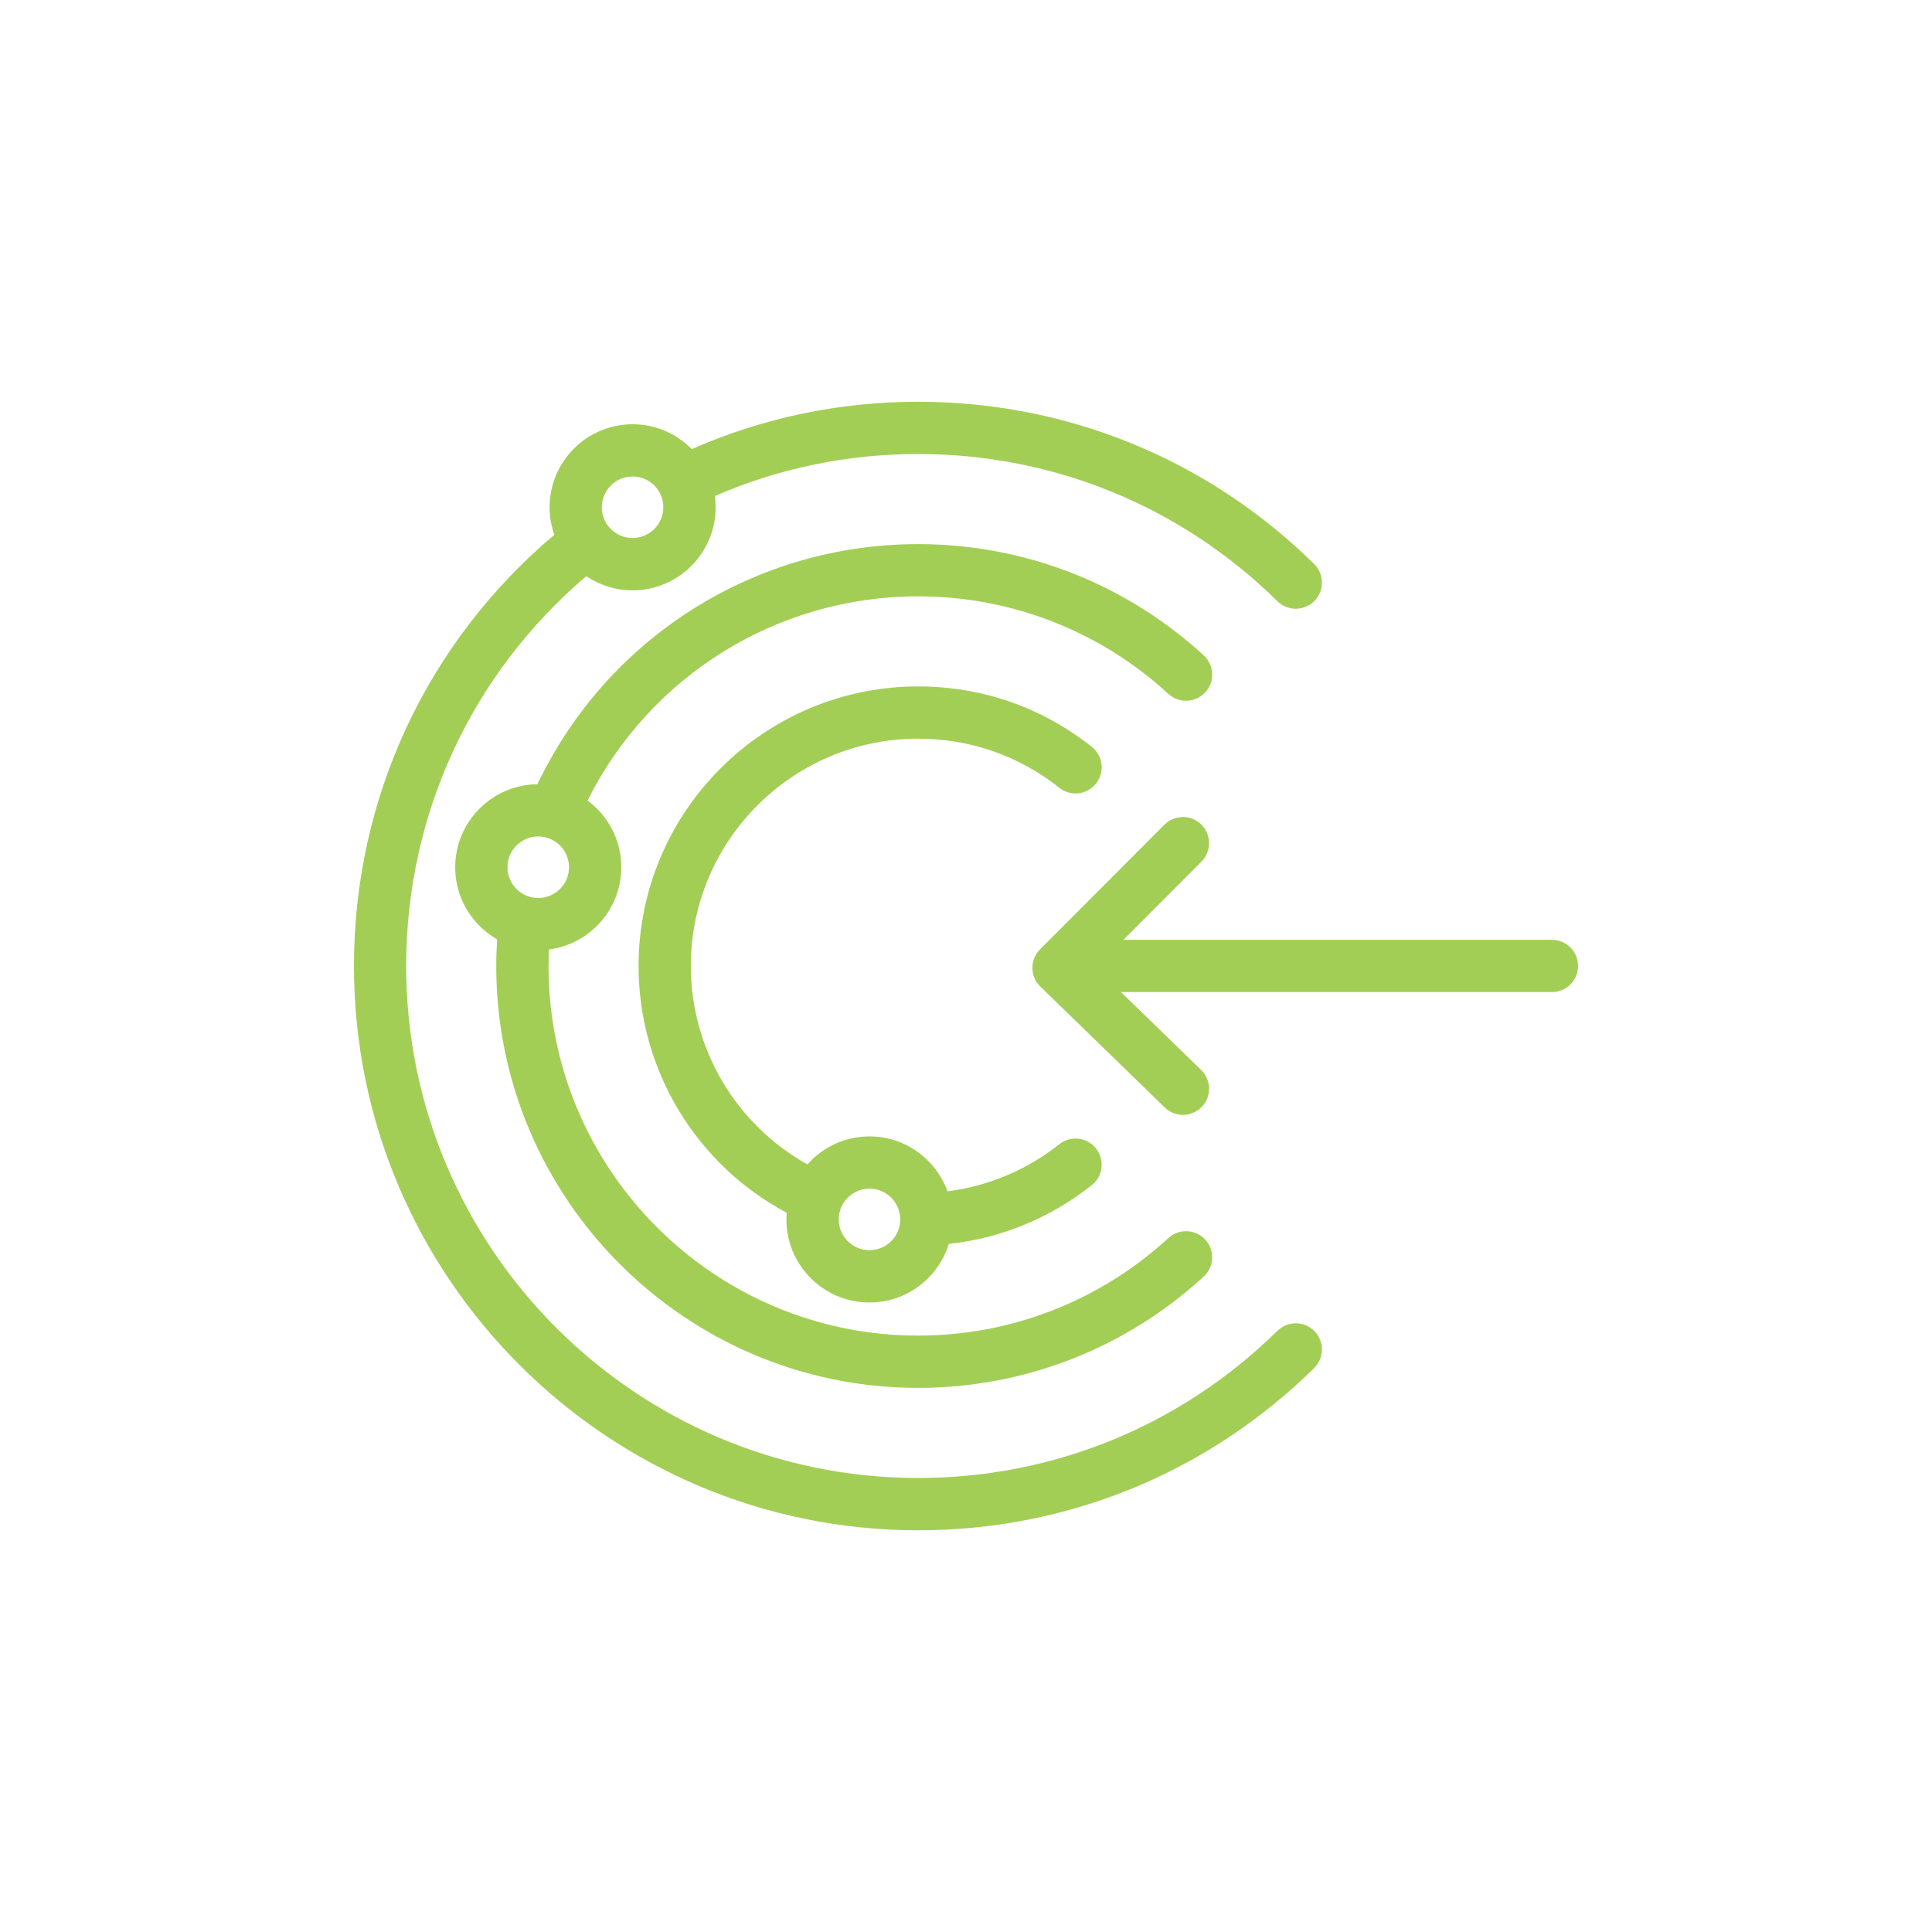
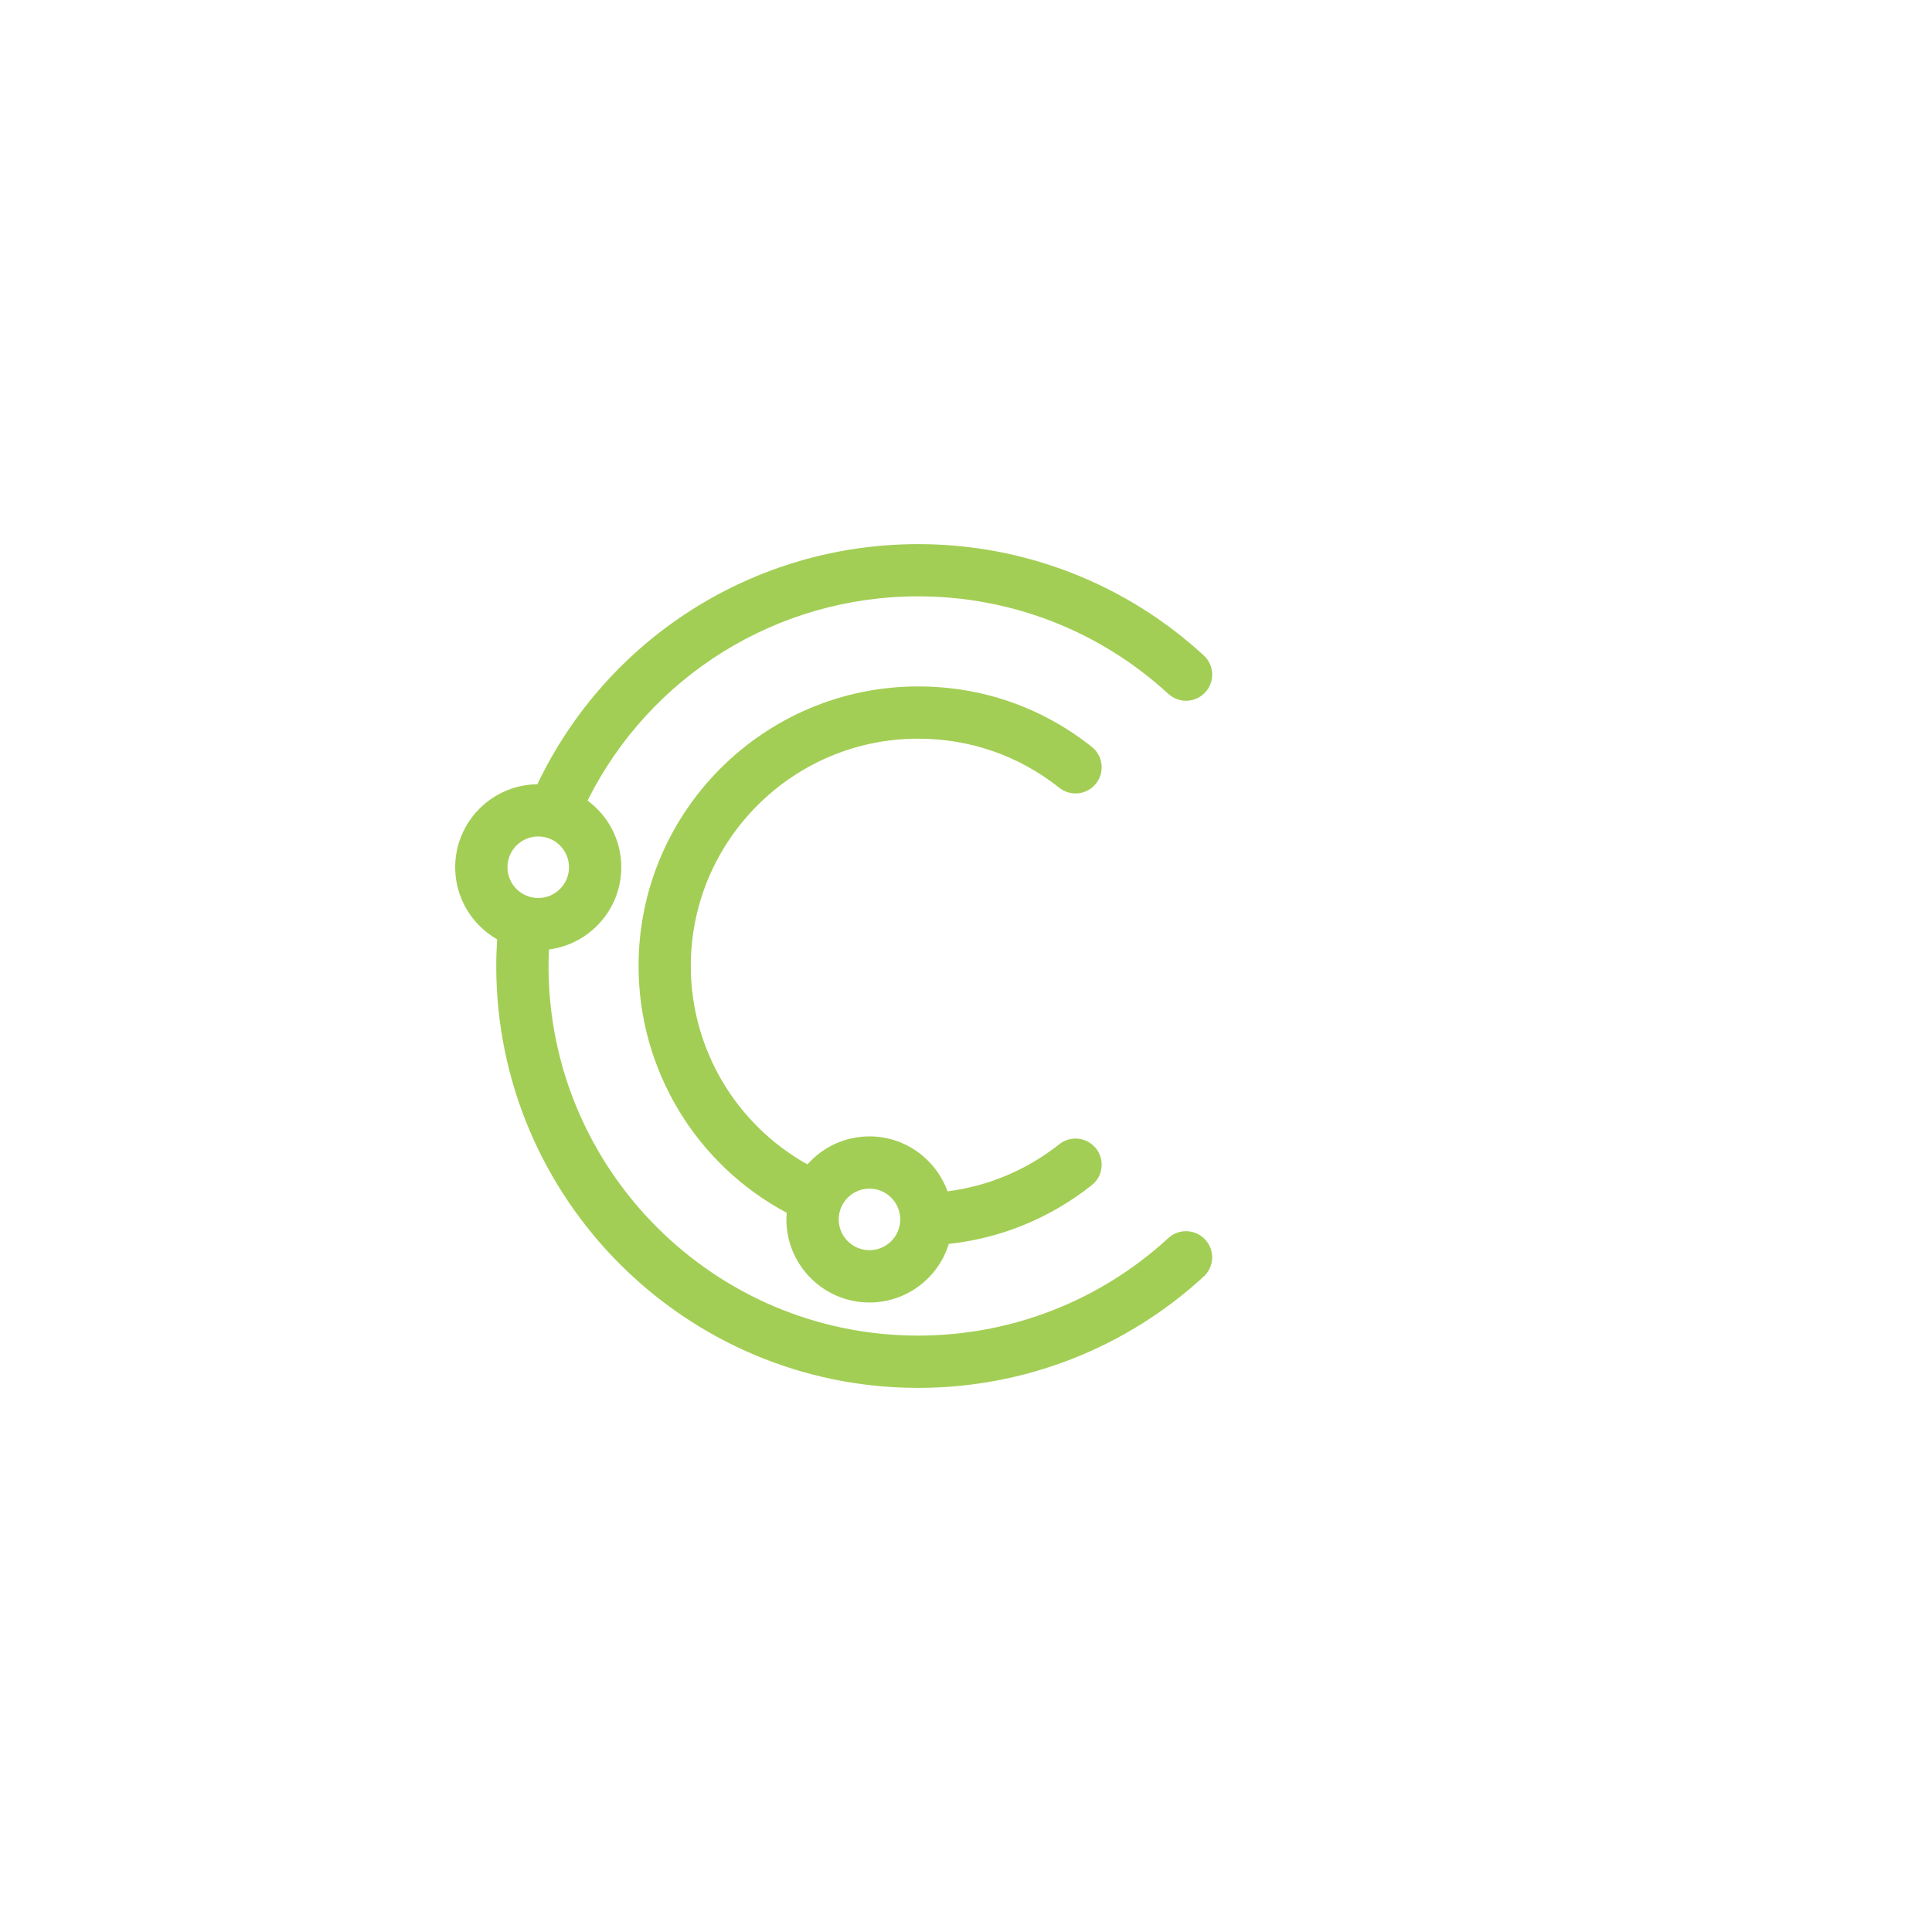
<svg xmlns="http://www.w3.org/2000/svg" id="Laag_1" data-name="Laag 1" viewBox="0 0 595.28 595.28">
  <defs>
    <style>
      .cls-1 {
        fill: #a3ce55;
      }
    </style>
  </defs>
  <path class="cls-1" d="M282.9,227.6c15.98,0,31.02,5.23,43.49,15.13,3.49,2.77,8.55,2.18,11.31-1.31,2.76-3.48,2.18-8.55-1.31-11.31-15.35-12.18-33.85-18.61-53.5-18.61-47.5,0-86.14,38.64-86.14,86.14,0,31.99,17.72,61.15,45.65,76.04-.05.68-.1,1.36-.1,2.05,0,14.11,11.48,25.59,25.59,25.59,11.49,0,21.23-7.61,24.45-18.05,16.1-1.74,31.21-7.93,44.05-18.1,3.49-2.76,4.07-7.83,1.31-11.31-2.76-3.48-7.83-4.07-11.31-1.31-10.07,7.98-21.88,12.91-34.45,14.52-3.56-9.85-12.98-16.93-24.05-16.93-7.6,0-14.42,3.35-19.11,8.63-22.01-12.29-35.93-35.58-35.93-61.13,0-38.62,31.42-70.04,70.04-70.04ZM267.9,366.24c5.23,0,9.48,4.25,9.48,9.48s-4.25,9.48-9.48,9.48-9.48-4.25-9.48-9.48,4.25-9.48,9.48-9.48Z" />
  <path class="cls-1" d="M371.37,213.32c3.01-3.27,2.8-8.37-.48-11.38-24.06-22.12-55.3-34.29-87.99-34.29-50.39,0-95.79,28.85-117.33,73.99-13.99.15-25.32,11.56-25.32,25.58,0,9.51,5.22,17.8,12.93,22.21-.17,2.72-.28,5.46-.28,8.21,0,71.68,58.31,129.99,129.99,129.99,32.68,0,63.93-12.18,87.99-34.3,3.28-3.01,3.49-8.1.48-11.38-3.01-3.27-8.1-3.49-11.38-.48-21.08,19.37-48.45,30.05-77.09,30.05-62.8,0-113.88-51.09-113.88-113.89,0-1.7.06-3.39.14-5.08,12.55-1.63,22.28-12.36,22.28-25.35,0-8.42-4.1-15.88-10.4-20.54,19.23-38.45,58.43-62.92,101.86-62.92,28.64,0,56.01,10.67,77.09,30.05,3.28,3.01,8.37,2.8,11.38-.48ZM165.84,276.69c-5.23,0-9.48-4.25-9.48-9.48s4.25-9.48,9.48-9.48,9.48,4.25,9.48,9.48-4.25,9.48-9.48,9.48Z" />
-   <path class="cls-1" d="M393.59,410.03c-29.69,29.25-69,45.36-110.69,45.36-86.99,0-157.75-70.77-157.75-157.75,0-46.65,20.15-90.04,55.49-120.11,4.08,2.75,8.99,4.36,14.27,4.36,14.11,0,25.59-11.48,25.59-25.59,0-1.18-.11-2.33-.26-3.46,19.79-8.59,40.83-12.95,62.67-12.95,41.69,0,81,16.11,110.69,45.36,1.57,1.55,3.61,2.32,5.65,2.32s4.16-.8,5.74-2.4c3.12-3.17,3.08-8.27-.08-11.39-32.72-32.23-76.05-49.99-121.99-49.99-24.32,0-47.75,4.91-69.77,14.59-4.64-4.72-11.1-7.66-18.23-7.66-14.11,0-25.59,11.48-25.59,25.59,0,2.97.54,5.81,1.47,8.47-39.32,33.15-61.74,81.19-61.74,132.87,0,95.87,77.99,173.86,173.86,173.86,45.95,0,89.27-17.75,121.99-49.99,3.17-3.12,3.2-8.22.08-11.39-3.12-3.17-8.22-3.2-11.39-.08ZM194.9,146.81c5.23,0,9.48,4.25,9.48,9.48s-4.25,9.48-9.48,9.48-9.48-4.25-9.48-9.48,4.25-9.48,9.48-9.48Z" />
-   <path class="cls-1" d="M478.18,289.58h-132.05l24.05-24.1c3.14-3.15,3.14-8.25,0-11.39-3.15-3.14-8.25-3.14-11.39.01l-38.34,38.41c-1.52,1.52-2.37,3.6-2.35,5.75.02,2.15.9,4.21,2.44,5.71l38.34,37.26c1.56,1.52,3.59,2.28,5.61,2.28s4.2-.82,5.77-2.44c3.1-3.19,3.03-8.29-.16-11.39l-24.71-24.01h132.79c4.45,0,8.05-3.61,8.05-8.05s-3.61-8.05-8.05-8.05Z" />
</svg>